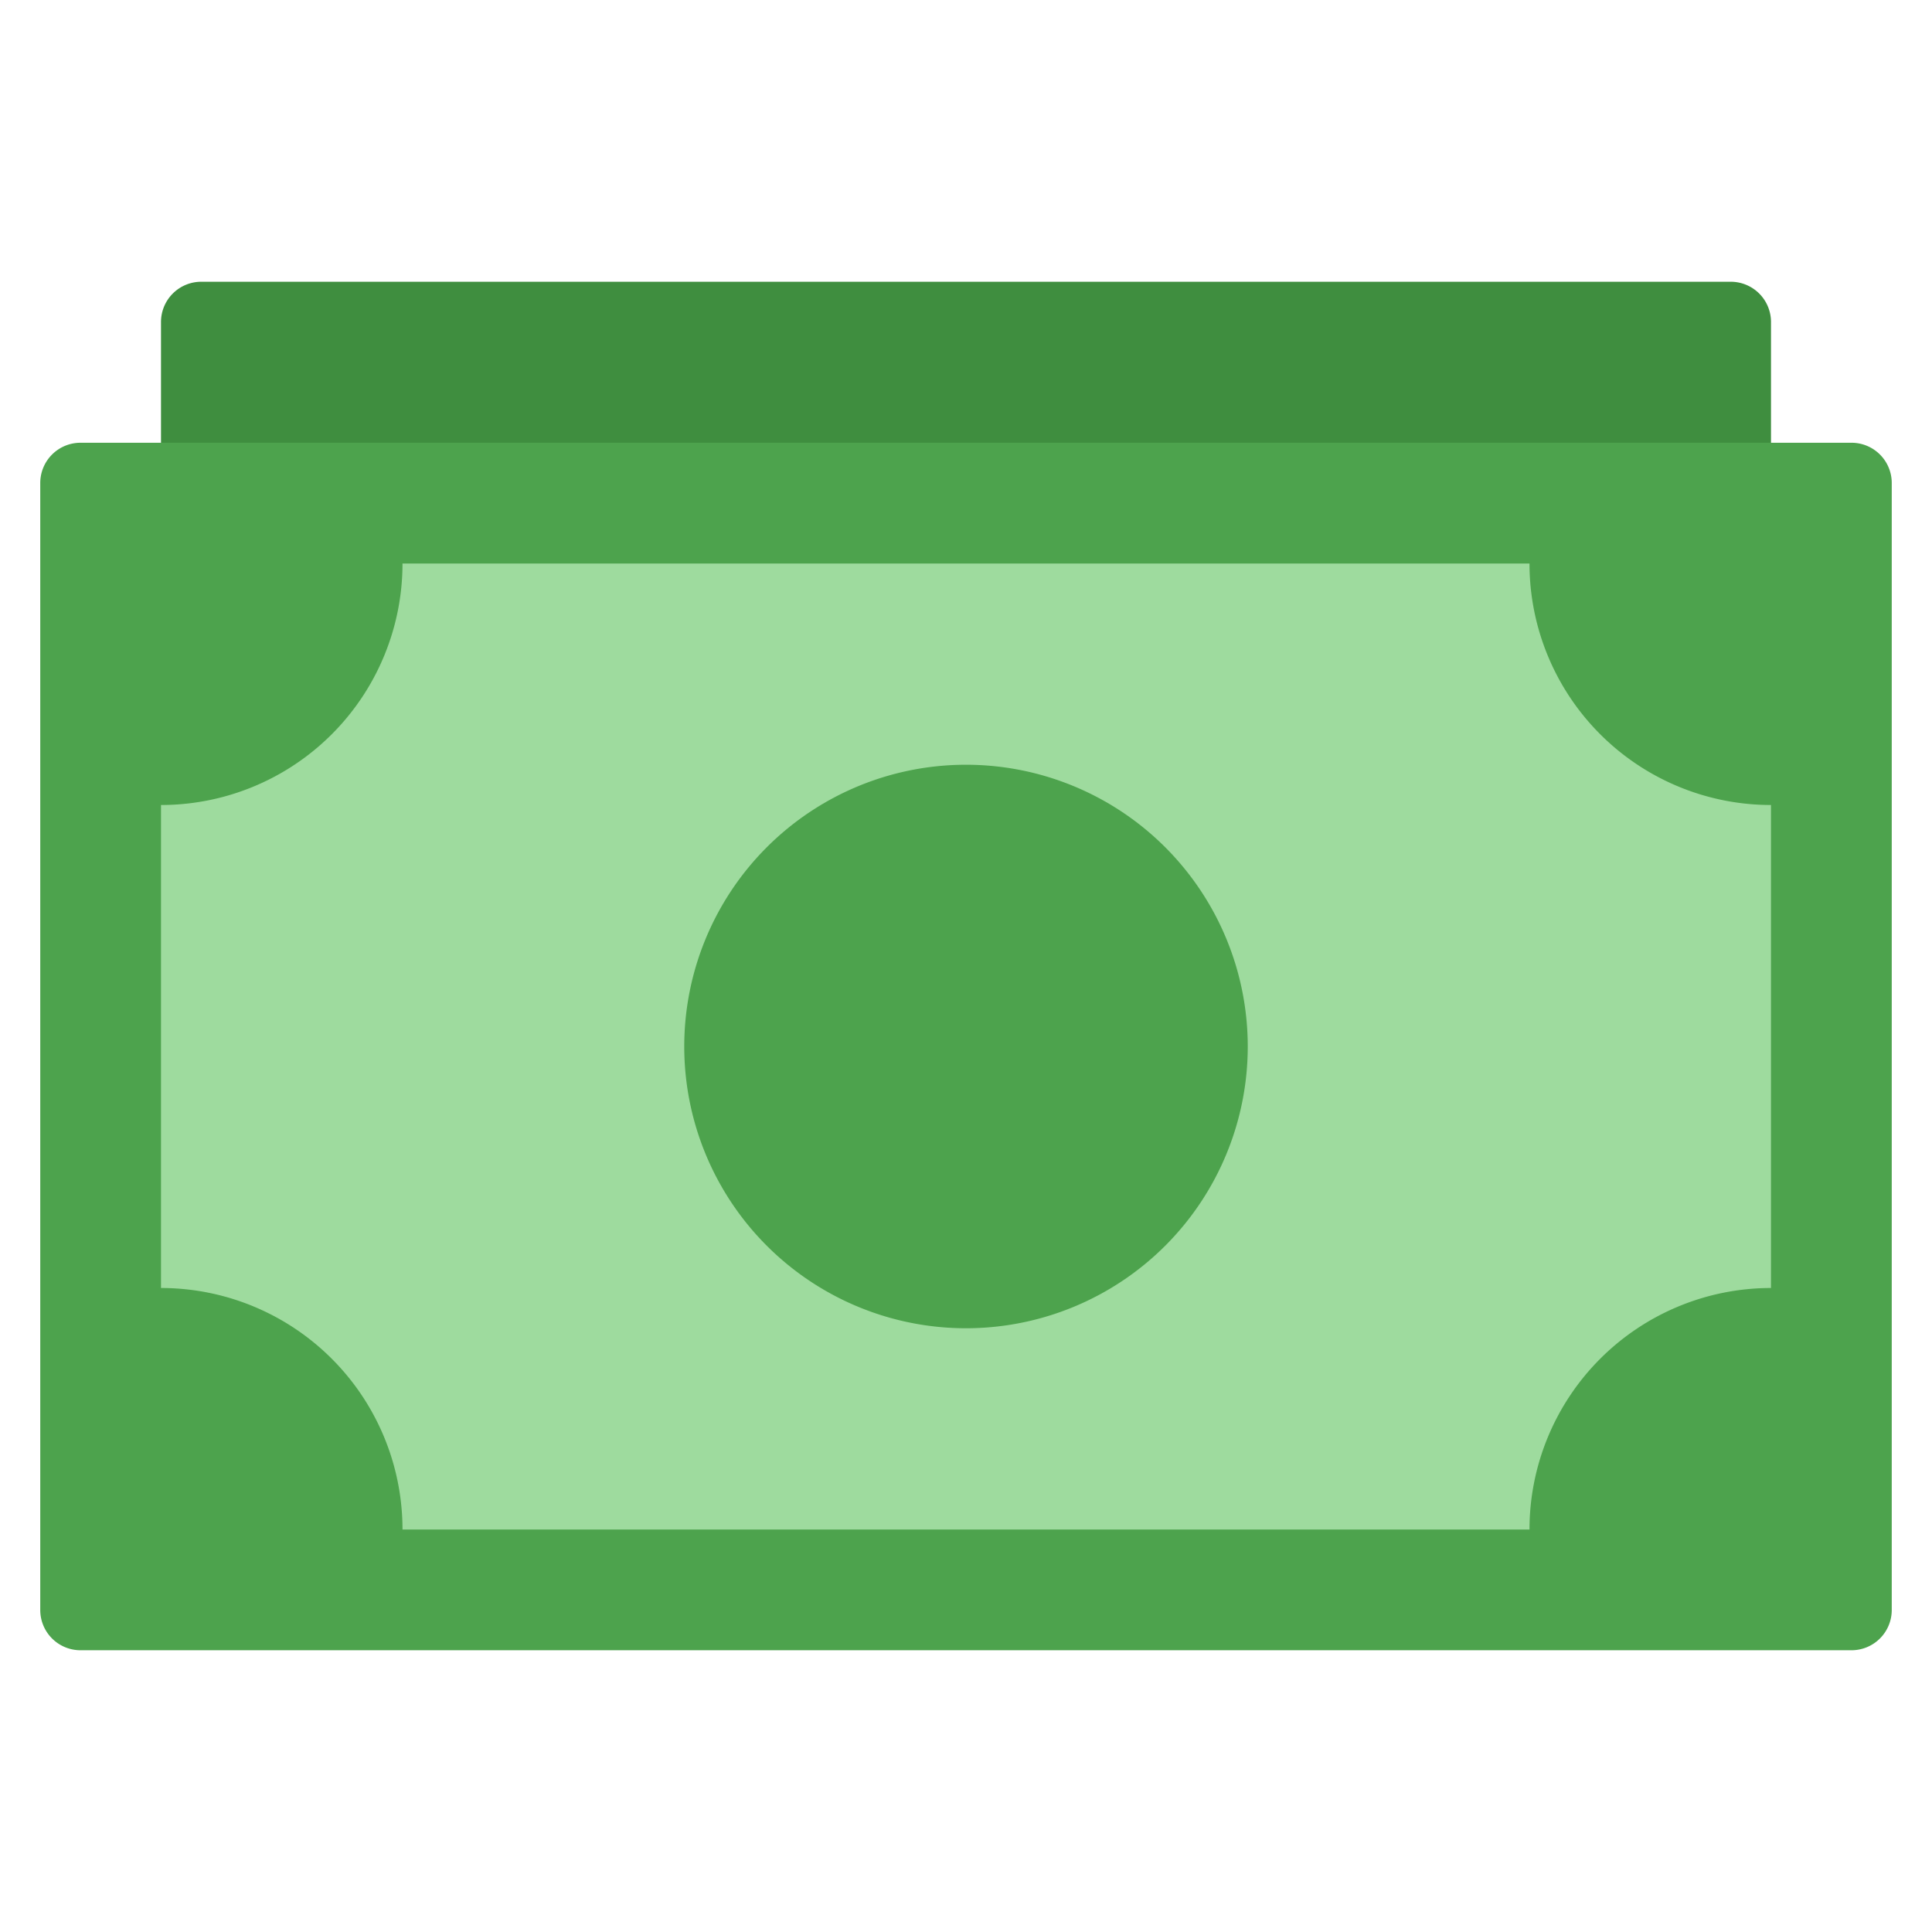
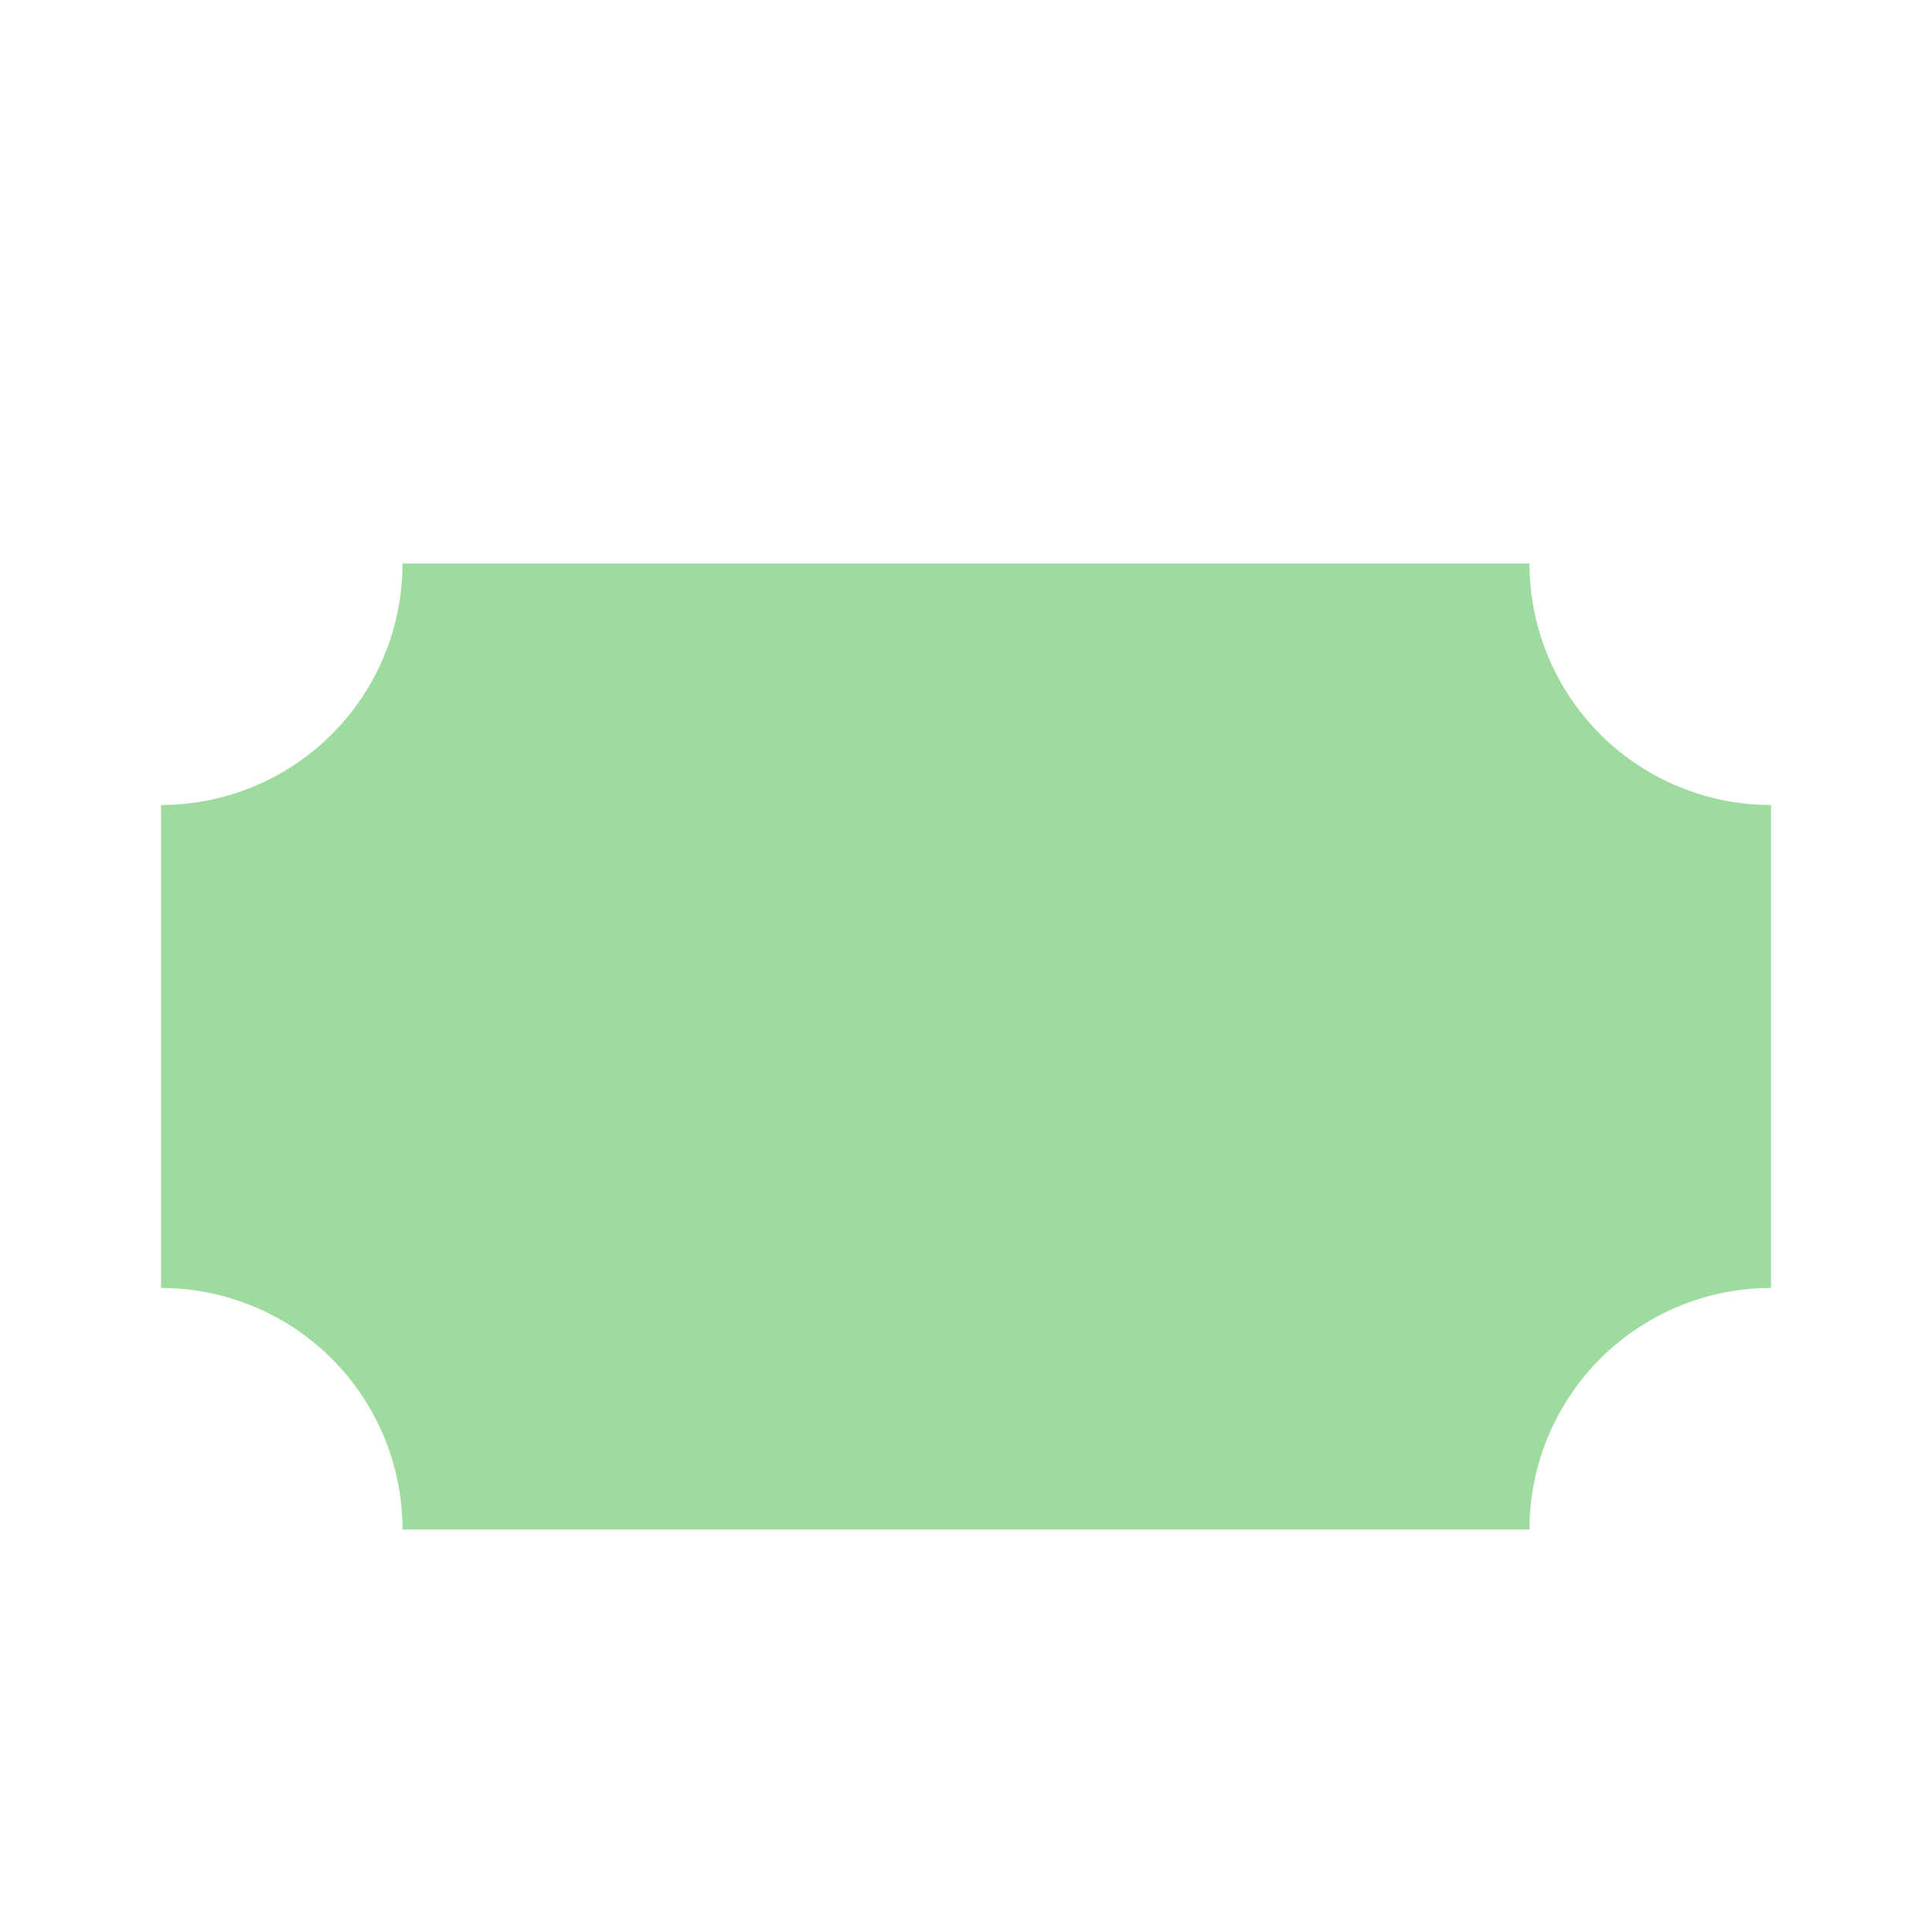
<svg xmlns="http://www.w3.org/2000/svg" width="800px" height="800px" viewBox="0 0 1024 1024" class="icon" version="1.1">
-   <path d="M917.333 426.667H106.667a21.333 21.333 0 0 1-21.333-21.333V170.667a21.333 21.333 0 0 1 21.333-21.333h810.667a21.333 21.333 0 0 1 21.333 21.333v234.667a21.333 21.333 0 0 1-21.333 21.333z" fill="#3F8E3F" />
-   <path d="M981.333 874.667H42.667a21.333 21.333 0 0 1-21.333-21.333V256a21.333 21.333 0 0 1 21.333-21.333h938.667a21.333 21.333 0 0 1 21.333 21.333v597.333a21.333 21.333 0 0 1-21.333 21.333z" fill="#4DA34D" />
  <path d="M810.667 298.667H213.333a128 128 0 0 1-128 128v256a128 128 0 0 1 128 128h597.333a128 128 0 0 1 128-128V426.667a128 128 0 0 1-128-128z" fill="#9EDB9E" />
-   <path d="M512 554.667m-149.333 0a149.333 149.333 0 1 0 298.667 0 149.333 149.333 0 1 0-298.667 0Z" fill="#4DA34D" />
</svg>